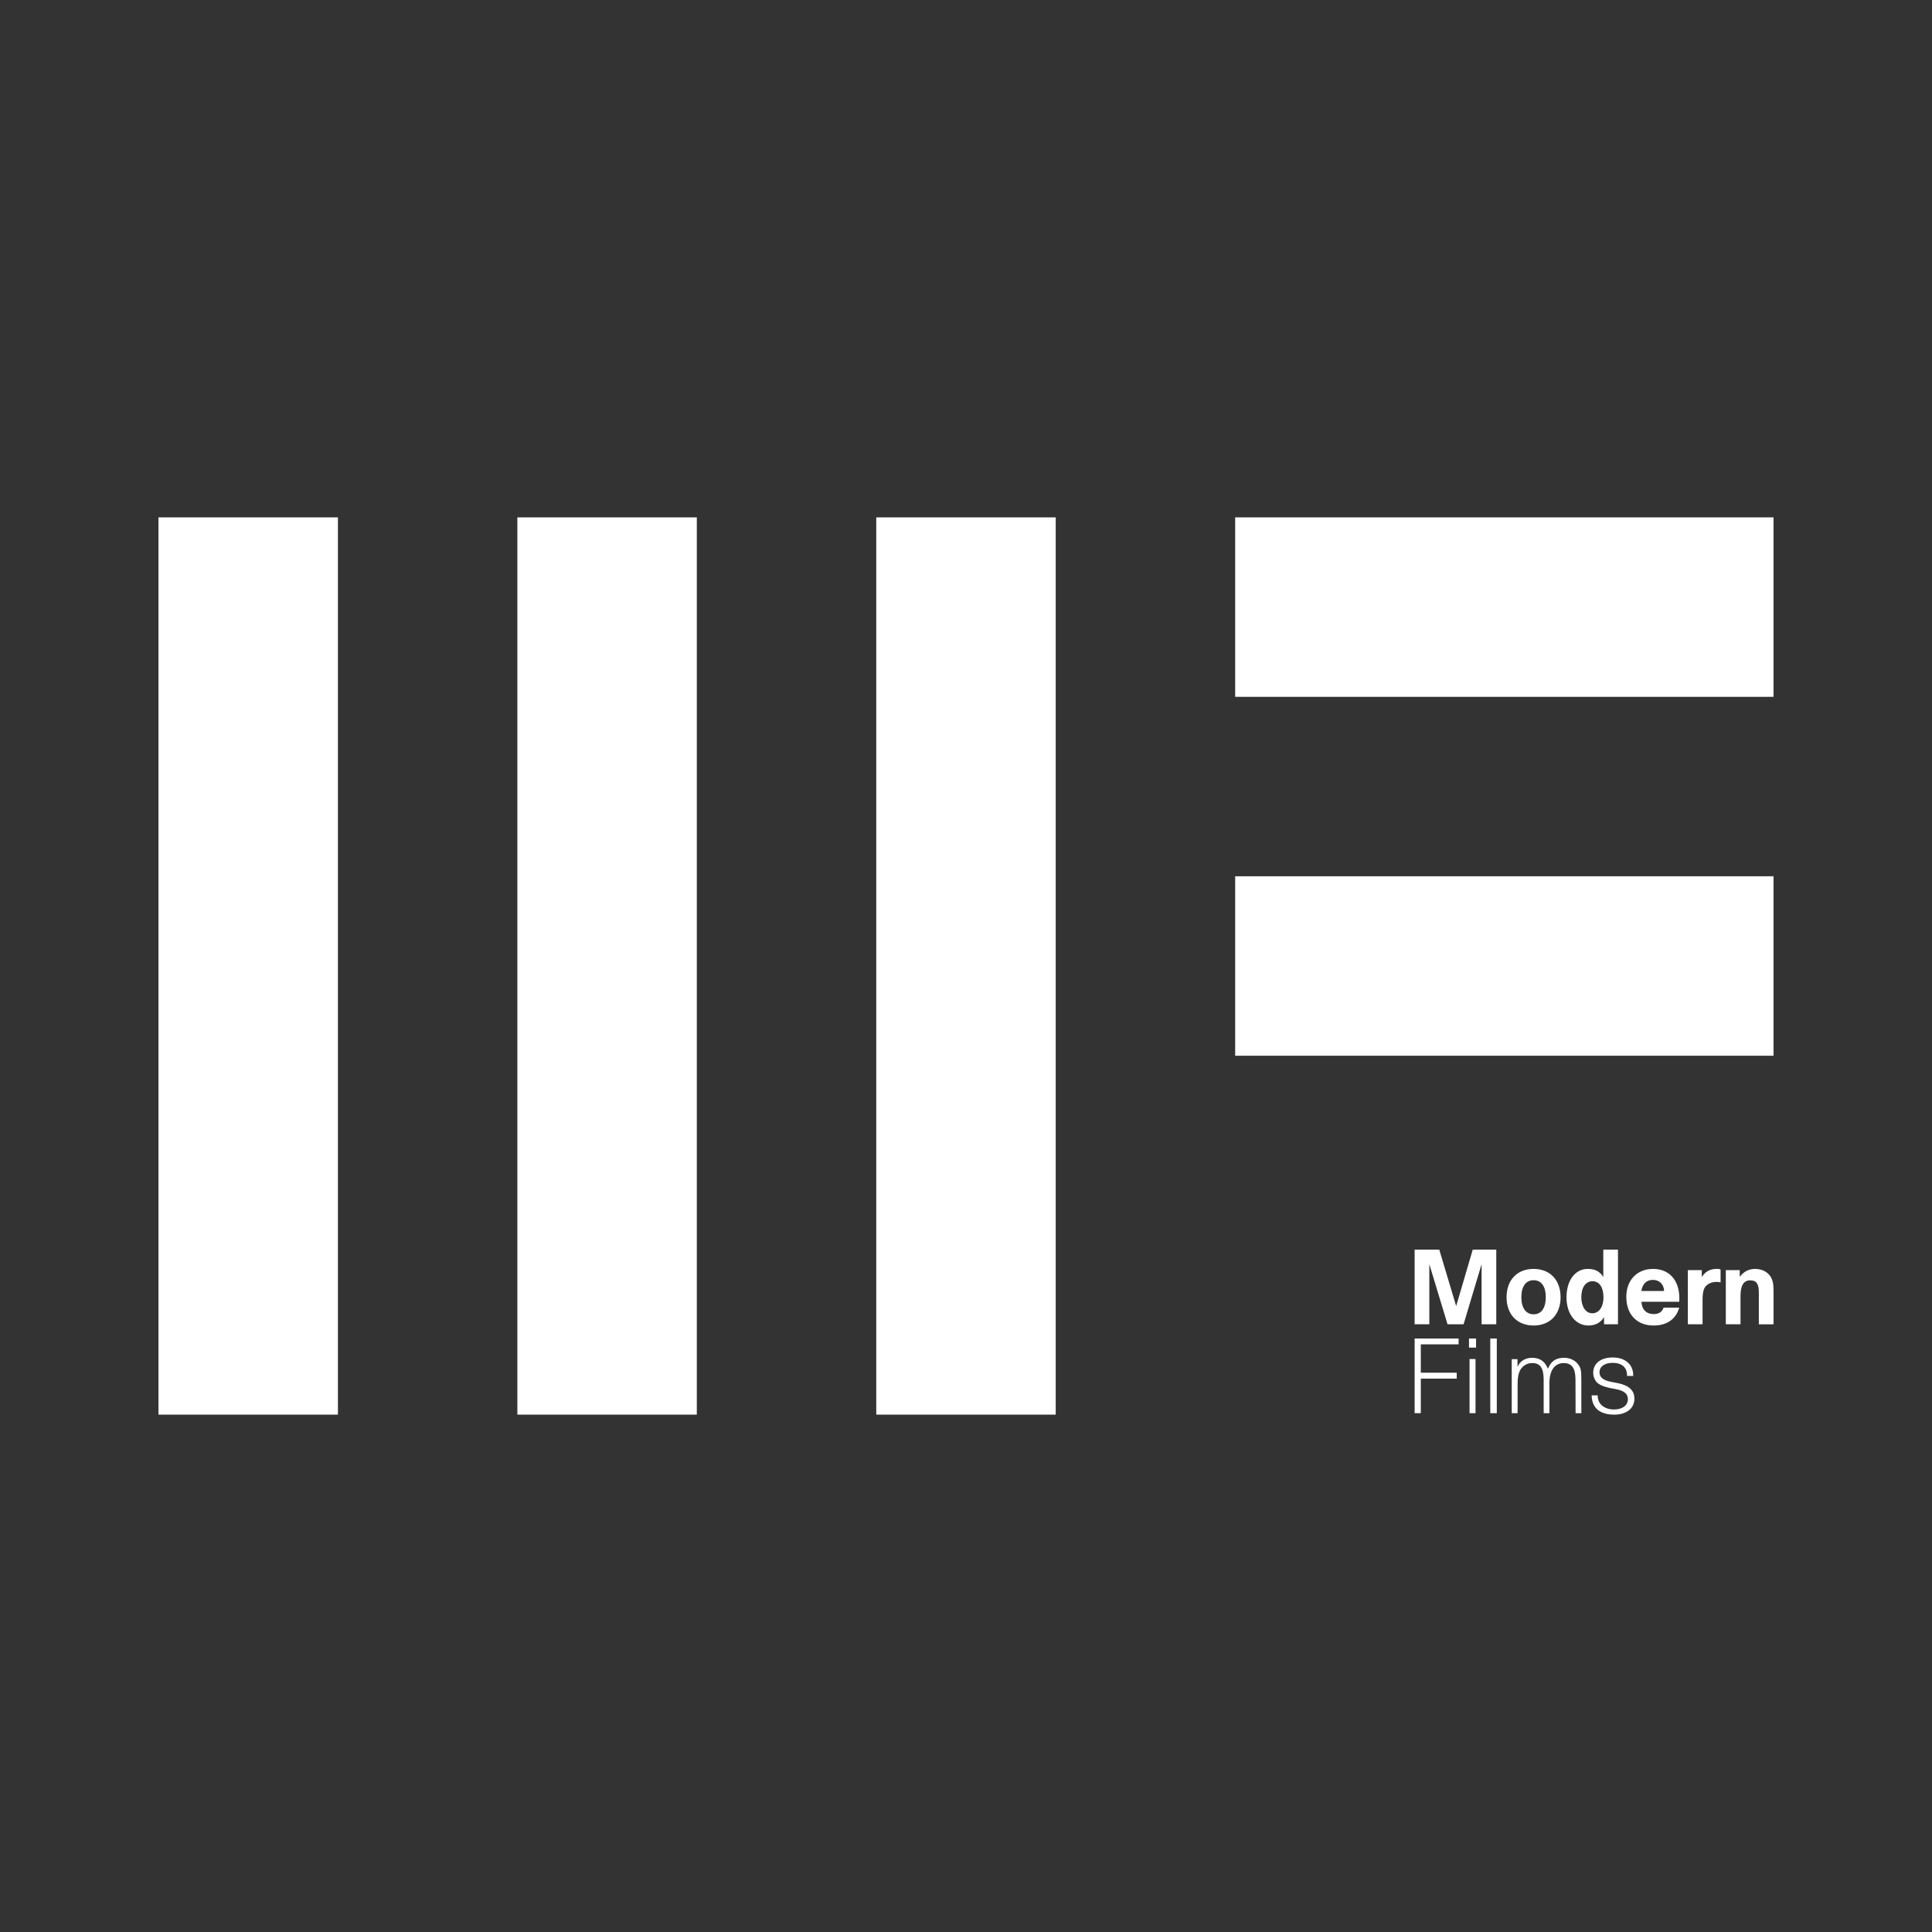
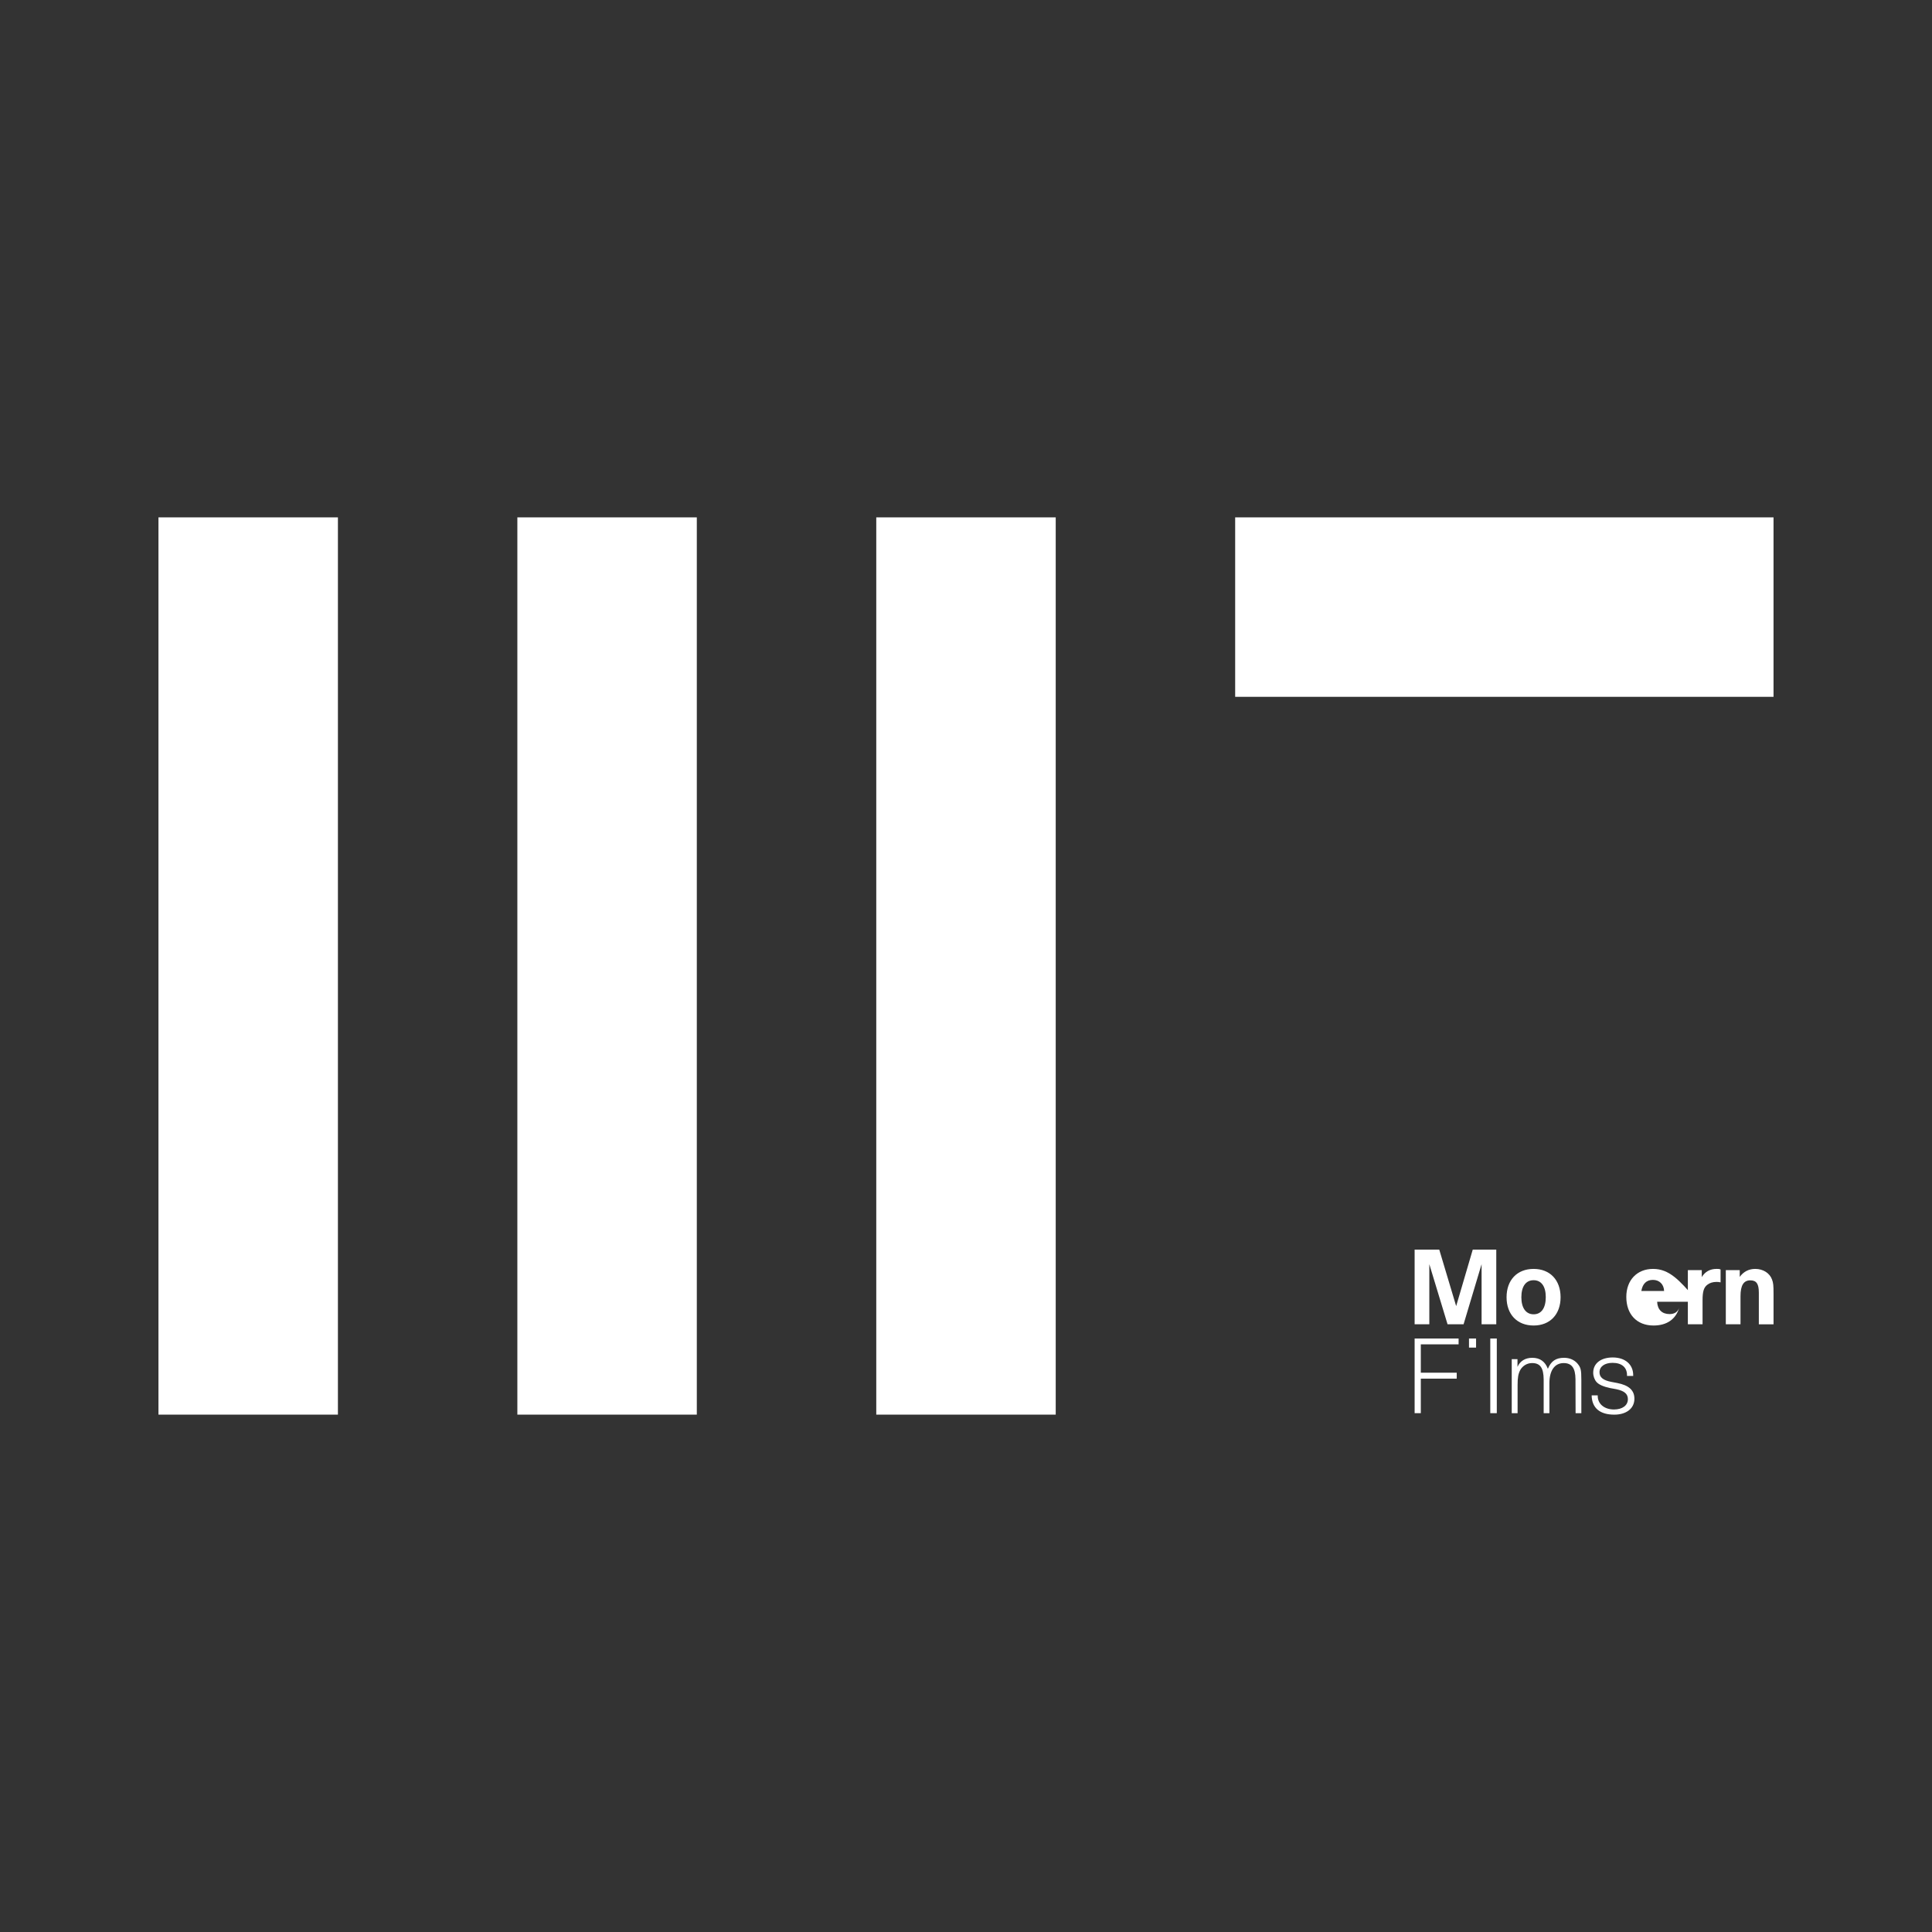
<svg xmlns="http://www.w3.org/2000/svg" version="1.1" x="0px" y="0px" viewBox="0 0 2000 2000" style="enable-background:new 0 0 2000 2000;" xml:space="preserve">
  <rect x="0" y="0" width="2000" height="2000" fill="#333333" stroke="none" />
  <style type="text/css">
	.st0{display:none;}
	.st1{display:inline;}
	.st2{fill:#FFFFFF;}
	.st3{clip-path:url(#SVGID_00000033337984487266778220000011740089701175264912_);}
	.st4{clip-path:url(#SVGID_00000135662884173110582800000015949463908627635894_);}
	.st5{clip-path:url(#SVGID_00000018915429909139287360000004391194614623094207_);}
	.st6{clip-path:url(#SVGID_00000073686856072179328820000016212540543679921543_);}
	.st7{clip-path:url(#SVGID_00000062189364915123032410000016121343639075590315_);}
	.st8{clip-path:url(#SVGID_00000052813421391636071260000002906560926507971973_);}
	.st9{clip-path:url(#SVGID_00000108989889337064460970000005669168054501542066_);}
	.st10{clip-path:url(#SVGID_00000022539895232476001300000017783845691473719723_);}
	.st11{clip-path:url(#SVGID_00000095300010543349155920000000906956812322612659_);}
	.st12{clip-path:url(#SVGID_00000130643572348010159190000005240722909949935537_);fill:#FFFFFF;}
	.st13{fill:#D1D3D4;}
	.st14{fill:#808285;}
</style>
  <g id="BACKGROUND__x28_REMOVE_x29_" class="st0">
    <rect class="st1" width="2000" height="2000" />
  </g>
  <g id="LOGO">
    <g>
      <rect x="164.04" y="535.58" class="st2" width="185.77" height="928.84" />
      <rect x="535.57" y="535.58" class="st2" width="185.77" height="928.84" />
      <rect x="907.11" y="535.58" class="st2" width="185.77" height="928.84" />
      <rect x="1278.64" y="535.58" class="st2" width="557.31" height="185.77" />
-       <rect x="1278.64" y="907.12" class="st2" width="557.31" height="185.77" />
      <g>
        <path class="st2" d="M1761.67,1322.04v-7.2h-14.41v56.05h15.22v-24.72c0-9.17,1.26-13.46,5.03-16.25c2.29-1.85,5.6-2.9,9.5-2.9     c1.6,0,2.28,0.12,4.12,0.47v-13.35c-1.6-0.58-2.17-0.58-4.12-0.58C1770.25,1313.56,1765,1316.46,1761.67,1322.04" />
-         <path class="st2" d="M1699.11,1336.42c1.26-7.54,5.37-11.48,12.01-11.48c6.75,0,11.32,4.64,11.55,11.48H1699.11z      M1711.23,1313.57c-16.59,0-27.68,11.6-27.68,29.01c0,18.1,10.98,29.59,28.14,29.59c13.72,0,23.1-6.38,26.65-18.45h-16.24     c-1.48,4.41-4.92,6.61-10.06,6.61c-7.78,0-12.47-4.65-12.81-12.76h39.11c0-1.97,0.11-2.67,0.11-3.6     C1738.45,1325.17,1727.93,1313.57,1711.23,1313.57" />
+         <path class="st2" d="M1699.11,1336.42c1.26-7.54,5.37-11.48,12.01-11.48c6.75,0,11.32,4.64,11.55,11.48H1699.11z      M1711.23,1313.57c-16.59,0-27.68,11.6-27.68,29.01c0,18.1,10.98,29.59,28.14,29.59c13.72,0,23.1-6.38,26.65-18.45c-1.48,4.41-4.92,6.61-10.06,6.61c-7.78,0-12.47-4.65-12.81-12.76h39.11c0-1.97,0.11-2.67,0.11-3.6     C1738.45,1325.17,1727.93,1313.57,1711.23,1313.57" />
        <path class="st2" d="M1674.21,1431.7l-6.06-1.16c-8.58-1.62-12.35-4.75-12.35-9.98c0-5.92,5.37-9.75,13.5-9.75     c9.49,0,14.98,4.64,14.98,12.77v0.81h6.4v-0.81c0-11.14-8.35-18.34-21.16-18.34c-12.35,0-20.24,6.15-20.24,15.78     c0,3.6,1.37,7.31,3.43,9.63c2.52,2.79,7.09,4.76,14.06,6.27l6.29,1.16c8.46,1.74,12.12,4.88,12.12,10.33     c0,6.51-5.72,10.68-14.41,10.68c-9.83,0-16.81-5.68-16.81-13.92v-0.69h-6.29c0.22,12.99,8.46,19.96,23.44,19.96     c12.47,0,20.82-6.38,20.82-16.48C1691.94,1439.24,1686.22,1434.02,1674.21,1431.7" />
-         <path class="st2" d="M1648.28,1359.52c-6.63,0-11.32-6.85-11.32-16.6c0-10.09,4.46-16.59,11.55-16.59     c7.09,0,11.32,6.15,11.43,16.47C1659.95,1352.9,1655.26,1359.52,1648.28,1359.52 M1660.52,1363.46v7.43h14.41v-77.28h-15.21     v28.31c-3.66-5.8-8.58-8.36-16.01-8.36c-13.15,0-22.08,11.96-22.08,29.48c0,17.17,9.38,29.13,22.76,29.13     C1651.49,1372.17,1656.98,1369.27,1660.52,1363.46" />
        <path class="st2" d="M1619.16,1405.59c-8.46,0-13.49,3.37-16.81,11.37c-2.86-7.55-8.24-11.37-16.13-11.37     c-7.32,0-12.69,3.37-15.32,9.4v-8.01h-5.95v55.93h6.06v-29.24c0-7.54,0.68-11.49,2.74-15.43c2.52-4.42,7.09-7.2,12.24-7.2     c8.47,0,11.89,4.99,12.01,16.94v34.93h5.94v-31.09c0-13.12,5.49-20.77,14.75-20.77c8.35,0,12.12,5.11,12.24,16.6l0.12,35.27h5.95     v-34.35c0-10.79-0.58-13-4.24-17.29C1629.57,1407.67,1624.66,1405.59,1619.16,1405.59" />
        <path class="st2" d="M1587.6,1325.28c8.01,0,12.58,6.39,12.58,17.52c0,11.26-4.58,17.76-12.58,17.76c-8,0-12.69-6.61-12.69-17.64     C1574.91,1331.79,1579.48,1325.28,1587.6,1325.28 M1587.6,1372.17c16.93,0,27.91-11.49,27.91-29.25     c0-17.87-10.98-29.35-27.91-29.35c-17.04,0-28.01,11.48-28.01,29.35C1559.59,1360.68,1570.56,1372.17,1587.6,1372.17" />
      </g>
      <rect x="1542.74" y="1385.63" class="st2" width="6.74" height="77.28" />
-       <rect x="1521.27" y="1406.86" class="st2" width="6.18" height="56.05" />
      <rect x="1520.7" y="1385.63" class="st2" width="7.32" height="9.4" />
      <polygon class="st2" points="1464.42,1385.63 1464.42,1462.91 1470.82,1462.91 1470.82,1427.17 1507.99,1427.17 1507.99,1421.02     1470.82,1421.02 1470.82,1391.66 1509.94,1391.66 1509.94,1385.63   " />
      <polygon class="st2" points="1548.93,1370.89 1548.93,1293.61 1524.58,1293.61 1507.42,1352.09 1489.92,1293.61 1464.42,1293.61     1464.42,1370.89 1479.63,1370.89 1479.63,1308.69 1498.5,1370.89 1515.09,1370.89 1533.73,1308.69 1533.73,1370.89   " />
      <g>
        <path class="st2" d="M1817.09,1313.57c-6.75,0-12.12,2.79-16.12,8.24v-6.96h-14.42v56.05h15.21v-29.01     c0-11.25,3.2-16.48,10.17-16.48c6.29,0,8.81,3.6,8.81,12.65v32.85h15.22v-31.8c0-8.35-0.23-11.14-1.6-14.62     C1831.95,1317.86,1825.09,1313.57,1817.09,1313.57" />
      </g>
    </g>
  </g>
</svg>